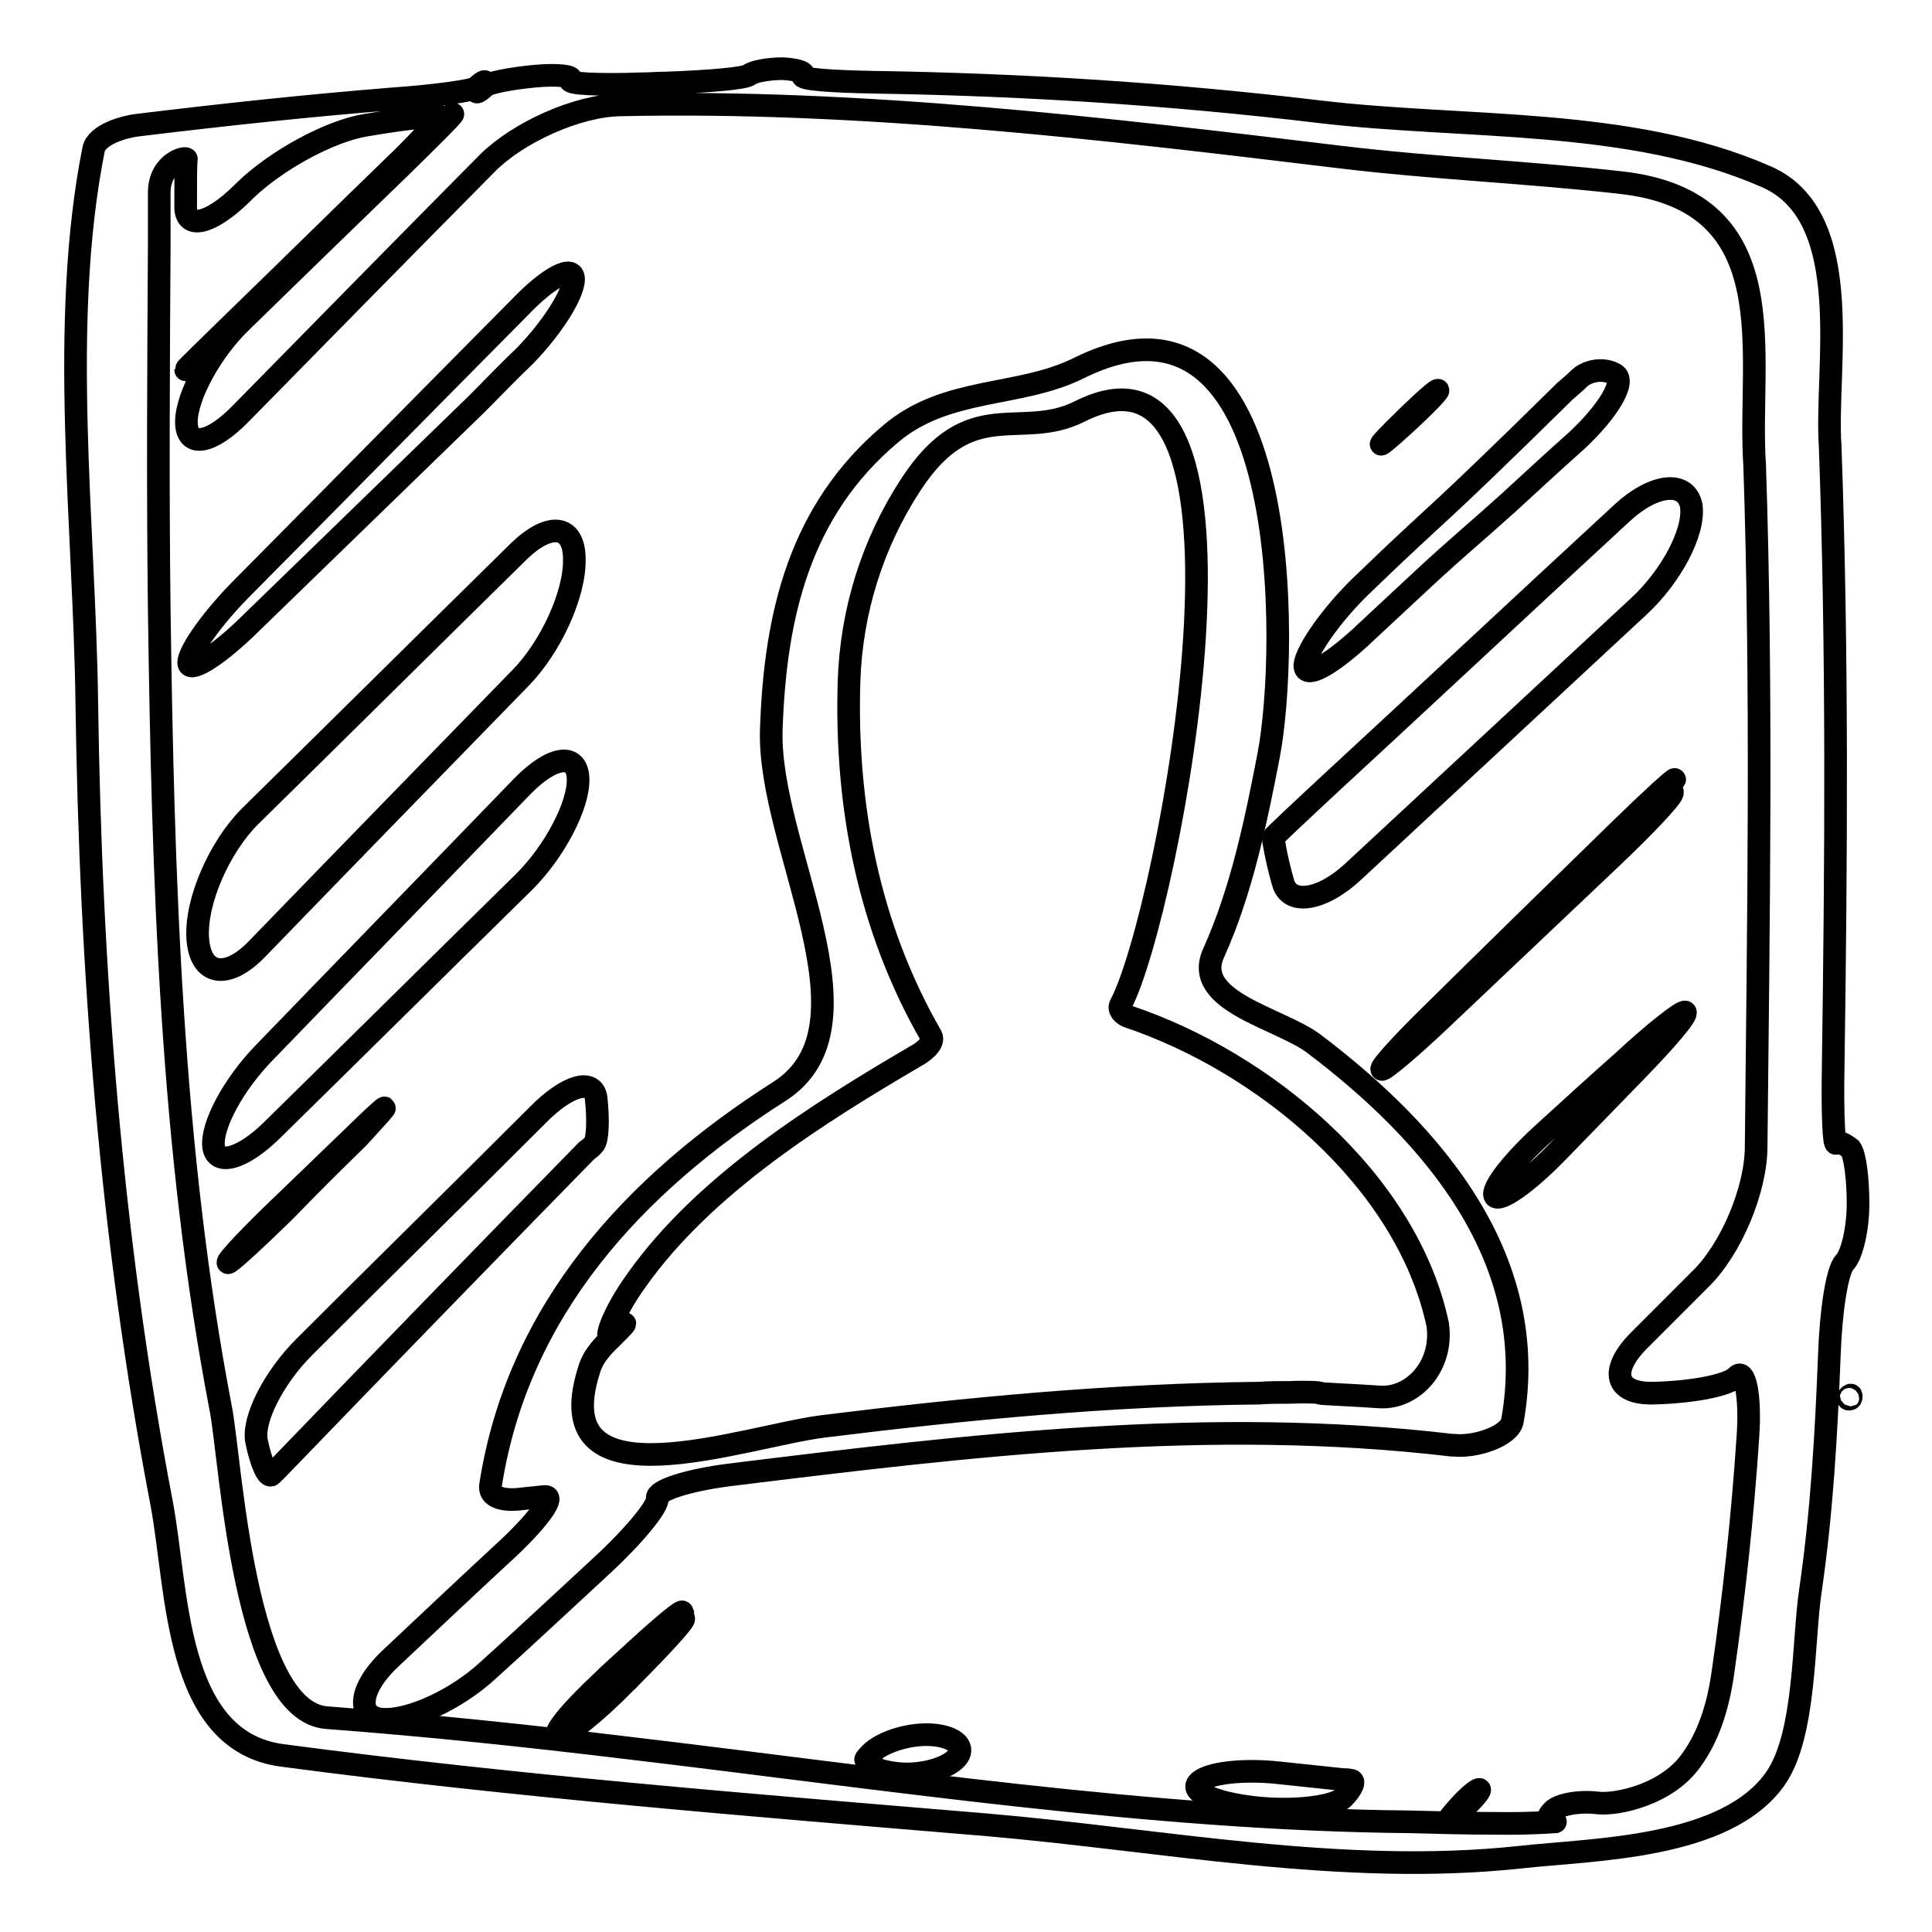
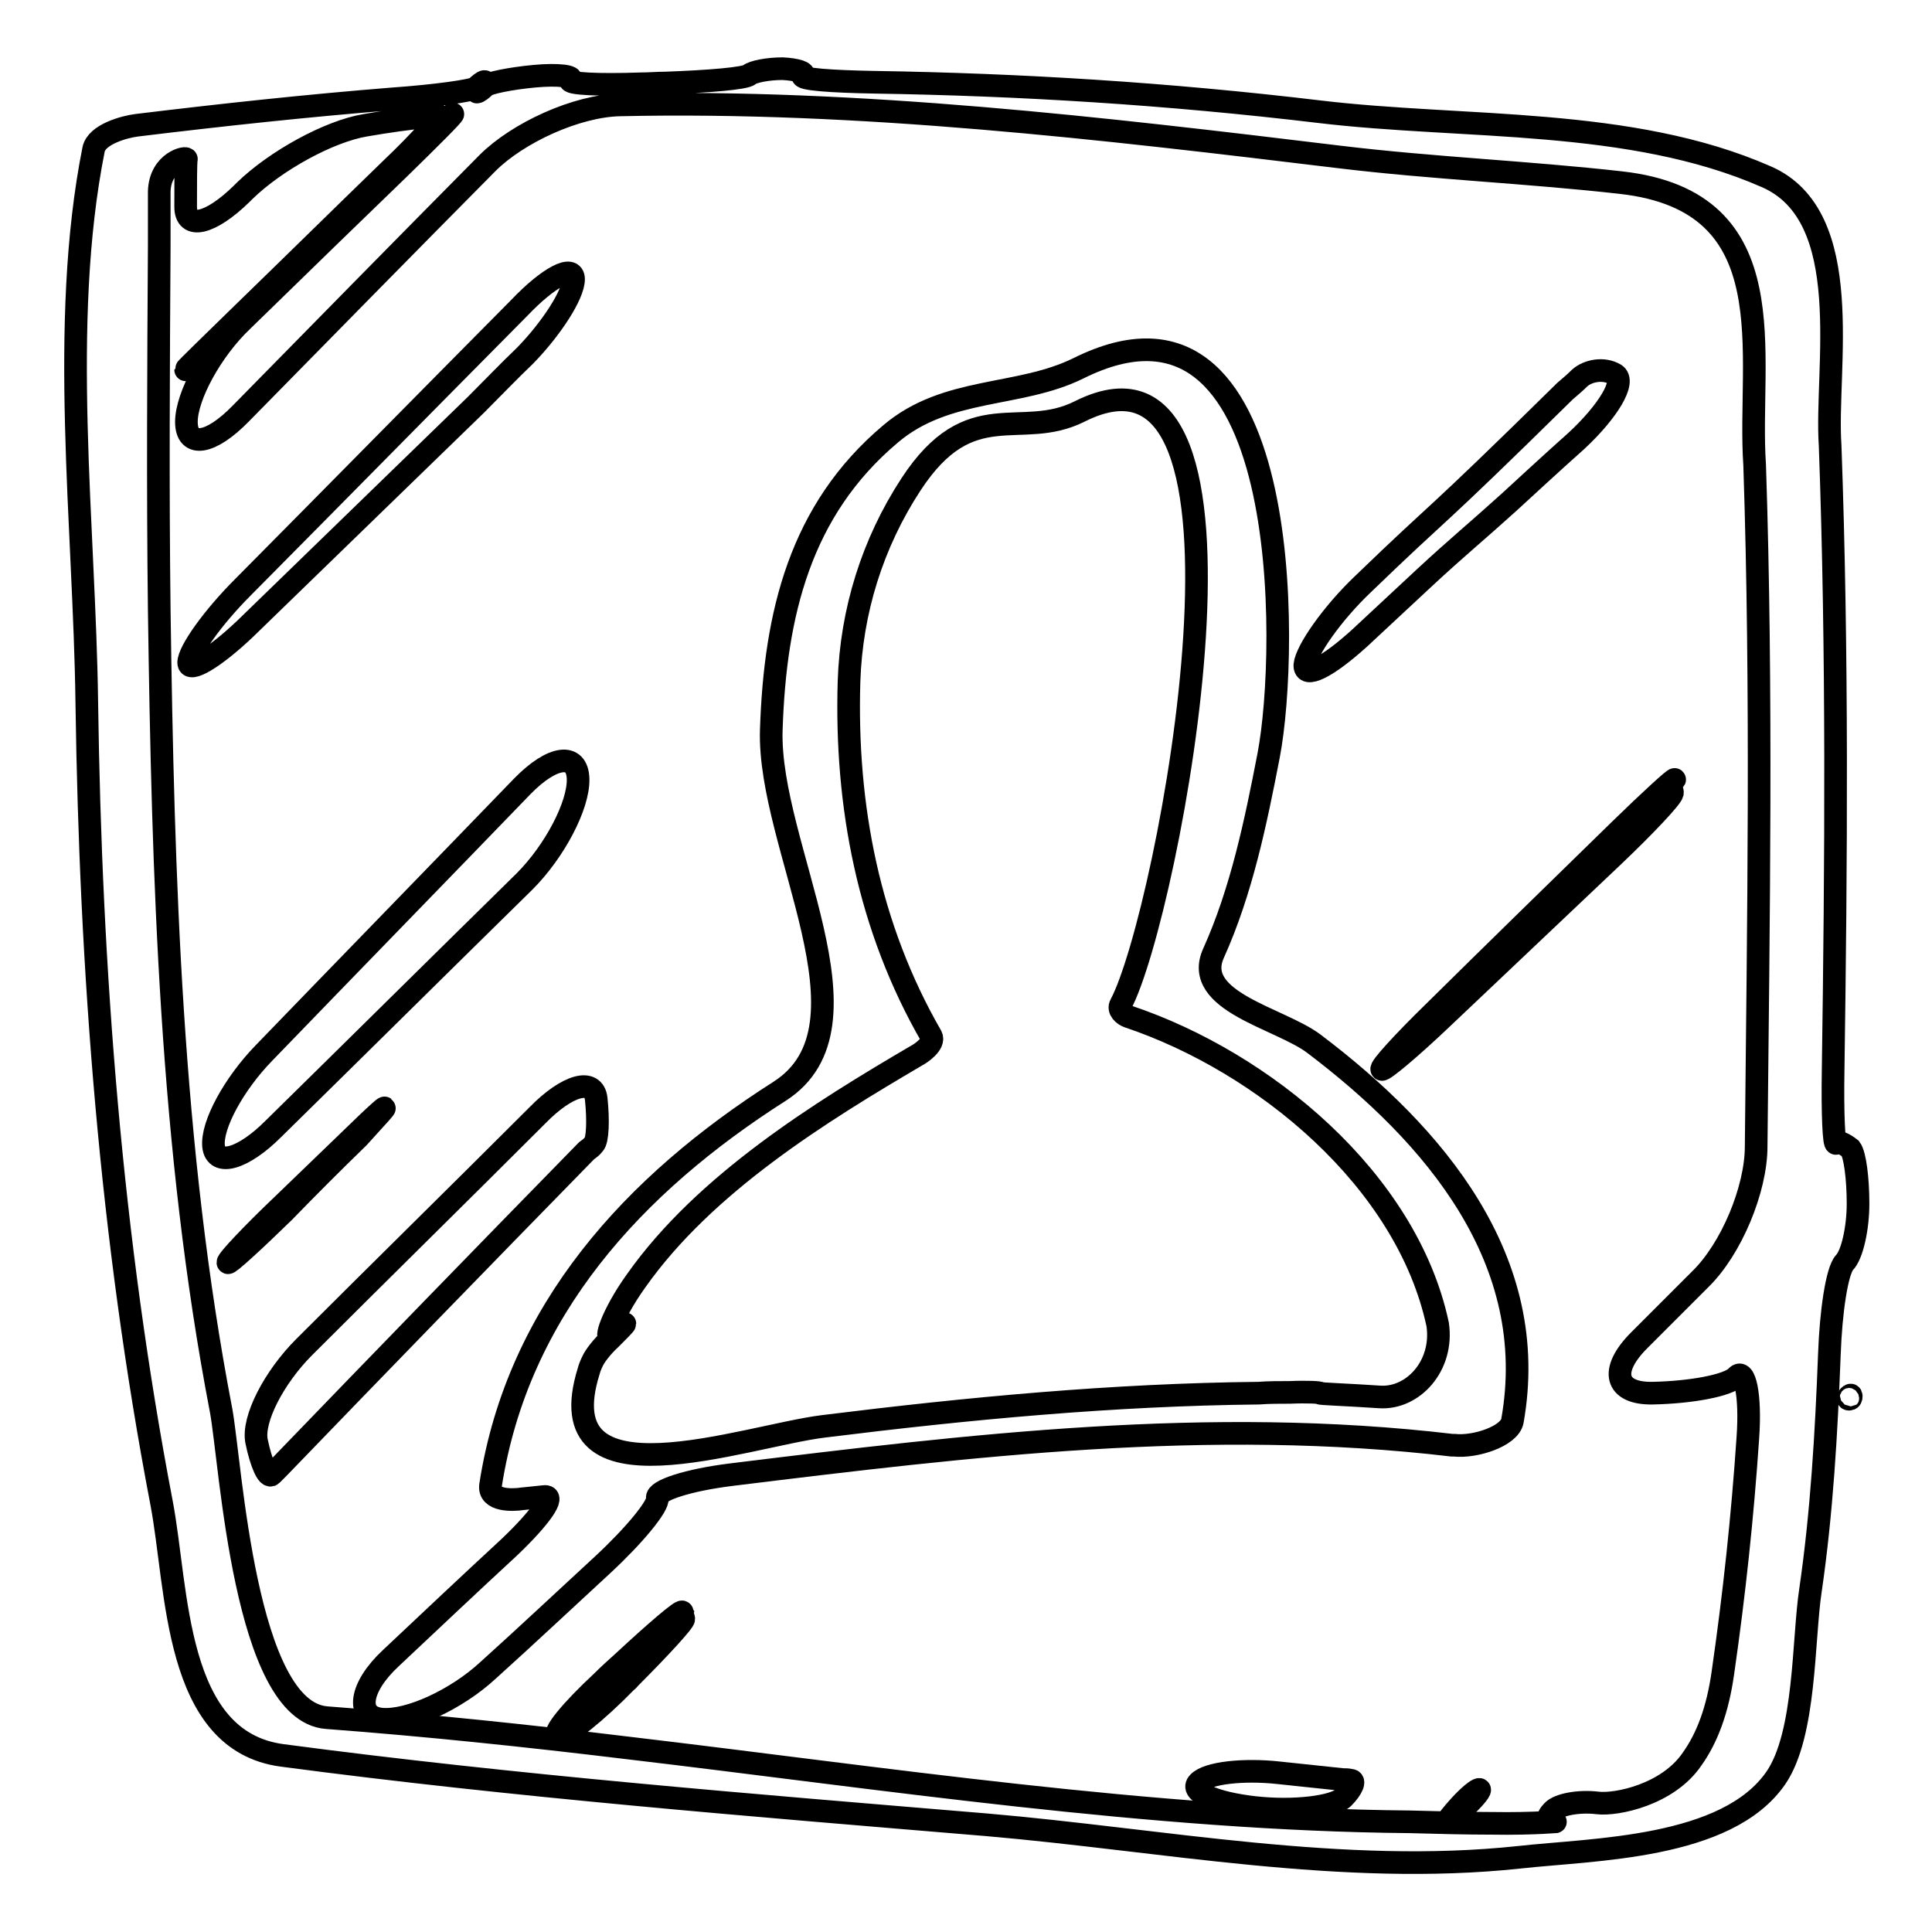
<svg xmlns="http://www.w3.org/2000/svg" version="1.1" x="0px" y="0px" viewBox="0 0 256 256" enable-background="new 0 0 256 256" xml:space="preserve">
  <g>
    <g>
      <g>
        <g>
          <path stroke-width="3" fill-opacity="0" stroke="#000000" d="M174.1,138.3c-4.5-3.4-16.2-5.6-13.3-12c3.7-8.2,5.6-17.4,7.3-26.2c2.7-14,3.3-65.5-25.2-51.3c-7.9,3.9-17.5,2.4-24.9,8.7c-12,10.1-15.3,23.9-15.8,39.2c-0.5,15.4,14.7,39.2,1.1,47.9c-19.3,12.3-34.7,29-38.3,52.2c-0.3,2.1,2.9,2,4.2,1.8c1-0.1,2-0.2,2.9-0.3c1.6-0.2-0.5,2.8-4.6,6.7c-5.3,4.9-10.5,9.8-15.7,14.7c-4.2,3.9-4.7,7.8-1.2,8.1c3.6,0.3,9.9-2.6,14.1-6.5c5.1-4.6,10.1-9.3,15.2-14c4.2-3.9,7.4-7.8,7.2-8.8c-0.2-1,4.1-2.4,9.8-3.1c31.7-3.9,63.3-7.7,95.5-3.9c0.1,0,0.2,0,0.3,0c2.8,0.3,7.3-1.2,7.7-3.2C204.2,167,190.1,150.4,174.1,138.3z M182.8,185.1c-4.4-0.3-8-0.4-7.9-0.5c0.1-0.1-1.7-0.2-4-0.1c-1.4,0-2.8,0-4.1,0.1c-19.3,0.2-38.4,2-57.7,4.4c-10.5,1.3-36.8,11-31.1-7.3c0.1-0.4,0.3-0.9,0.5-1.3c0.3-0.7,1.3-2,2.4-3c1-1,1.9-1.9,1.9-2c0-0.1-0.8,0.5-1.8,1.5c-1,1,0-2.6,3.3-7.2c9.1-12.9,24.5-22.4,37.1-29.8c0.6-0.3,2.5-1.6,2-2.6c-8.3-14.4-11.4-30.5-10.9-47c0.3-9.3,3.1-18.3,8.2-26.1c7.9-12.1,14.5-5.7,22.4-9.7c27-13.5,11.7,66.8,5.4,78.6c-0.4,0.7,0.4,1.4,1,1.6c17.9,6,36.9,21.6,41,40.8C191.3,181,187.2,185.4,182.8,185.1z" />
-           <path stroke-width="3" fill-opacity="0" stroke="#000000" d="M214.9,68c-12.9,11.9-25.7,23.9-38.6,35.8c-4.2,3.9-7.6,7.1-7.6,7.2c0,0.1,0.4,2.8,1.3,5.9c0.8,3.1,5.1,2.5,9.3-1.4c12.6-11.7,25.3-23.5,37.9-35.2c4.2-3.9,7.4-9.8,6.9-13.3C223.4,63.6,219.1,64.1,214.9,68z" />
-           <path stroke-width="3" fill-opacity="0" stroke="#000000" d="M190.5,51.7c-0.4,0.1-3,2.5-5.7,5.2c-2.7,2.7-2.3,2.6,0.8-0.2C188.8,53.8,190.9,51.6,190.5,51.7z" />
          <path stroke-width="3" fill-opacity="0" stroke="#000000" d="M47.5,150.7c1-1.1,1.9-2.1,2.9-3.2c1.6-1.8-0.4,0-4.5,4c-3,2.9-5.8,5.6-8.4,8.1c-4.1,3.9-7.4,7.4-7.3,7.7c0,0.3,3.3-2.7,7.4-6.7C40.8,157.3,44.1,154,47.5,150.7z" />
          <path stroke-width="3" fill-opacity="0" stroke="#000000" d="M69.5,116.8c4-4,7.2-10.1,7.1-13.6c-0.1-3.5-3.4-3.1-7.4,1c-11.4,11.8-22.8,23.5-34.2,35.3c-4,4.1-7,9.6-6.7,12.4c0.3,2.7,3.9,1.7,7.9-2.3C47.4,138.6,58.4,127.7,69.5,116.8z" />
          <path stroke-width="3" fill-opacity="0" stroke="#000000" d="M180.1,84.6c2.9-2.7,5.8-5.4,8.7-8.1c4.2-3.9,6.9-6.1,11.1-9.9c2.3-2.1,5.3-4.9,9-8.2c4.2-3.9,6.6-7.9,5.1-8.8c-1.5-0.9-3.6-0.5-4.7,0.5c-0.6,0.6-1.2,1.1-1.9,1.7c-18.8,18.5-15.4,14.6-26.8,25.6c-4.1,3.9-7.5,8.8-7.7,10.7C172.8,90,175.9,88.4,180.1,84.6z" />
          <path stroke-width="3" fill-opacity="0" stroke="#000000" d="M219.6,105.9c1.2-1.2,2.2-2.4,2.3-2.6c0.1-0.3-3.2,2.7-7.3,6.7c-8.3,8.1-16.5,16.1-24.6,24.1c-4.1,4-7.2,7.4-6.9,7.6c0.2,0.2,3.8-2.8,7.9-6.7c7.8-7.4,15.4-14.6,22.8-21.6c4.1-3.9,7.6-7.6,7.8-8.3C221.7,104.3,220.8,104.8,219.6,105.9C218.4,107.1,218.4,107.1,219.6,105.9z" />
          <path stroke-width="3" fill-opacity="0" stroke="#000000" d="M193.5,239.2c-1.1,1.2-1.8,2.1-1.6,2.1c0.2,0,1.3-0.9,2.5-2.1s1.9-2.1,1.6-2.1C195.7,237.1,194.6,238,193.5,239.2z" />
          <path stroke-width="3" fill-opacity="0" stroke="#000000" d="M243.3,151.5c-0.3,0.3-0.5-4-0.4-9.7c0.4-27.6,0.6-55.3-0.4-82.8c-0.7-10.1,3.6-30.4-8.5-35.6c-18-7.9-40-6.3-59.2-8.6c-20.1-2.4-39.6-3.6-58.9-3.9c-5.7-0.1-10-0.4-9.5-0.9c0.4-0.4-0.8-0.8-2.7-0.9c-2,0-3.9,0.4-4.4,0.8c-0.5,0.5-5.5,0.9-11.1,1.1c-1.1,0-2.1,0.1-3.2,0.1c-5.7,0.2-9.9,0-9.4-0.5c0.5-0.5-1.6-0.8-4.8-0.5c-3.2,0.3-6.1,0.9-6.5,1.3c-0.4,0.4-0.9,0.8-1.1,0.8c-0.2,0,0.1-0.3,0.5-0.7c0.4-0.4,0.7-0.7,0.5-0.7c-0.2,0-0.7,0.4-1.1,0.8c-0.4,0.4-5.4,1.1-11.1,1.5c-11.2,0.9-22.4,2.1-33.9,3.5c-1.6,0.2-5.3,1.2-5.7,3.2c-4.6,23.1-1.2,49.8-0.9,73.3c0.5,35.6,3.2,71,9.9,106c2.2,11.5,1.6,31.6,16,33.5c30.9,4.1,62.3,6.6,93.4,9.2c23.2,2,47.1,6.8,70.5,4.3c9.9-1.1,27.5-1.1,34-10.5c4-5.8,3.6-18.4,4.6-24.9c1.5-10.3,2.1-20.8,2.5-31.2c0.2-5.7,1-11.1,2-12.2c1-1,1.8-4.5,1.8-7.8c0-3.3-0.4-6.5-1-7.3C244.3,151.5,243.6,151.2,243.3,151.5z M232.7,151.9c0,5.7-3.3,13.6-7.4,17.6c-2.7,2.7-5.4,5.4-8.1,8.1c-4,4-3.2,7.1,1.8,7c5-0.1,10-1,11.1-2.2c1.1-1.2,1.9,2.5,1.5,8.1c-0.7,10.4-1.8,20.7-3.3,31.1c-0.7,5-2.1,8.7-4.1,11.5c-3.2,4.7-10,6.1-12.5,5.8c-2.5-0.3-5.2,0.2-6,1.1c-0.8,0.8-0.7,1.5,0.4,1.4c1.1-0.1-2.7,0.3-8.4,0.2c-3.5,0-7.2-0.1-10.9-0.2c-34.2-0.3-69.8-5.8-103.7-9.8c-13.2-1.6-26.5-3-39.8-4c-10.9-0.8-12.7-33.6-14-40.7c-6.7-34.8-7.7-70.7-8.2-106.1c-0.2-16.1-0.1-32.1,0-48.2c0-3.2,0-5.5,0-7.2c0.1-4,3.7-4.7,3.6-4.3c-0.1,0.4-0.1,3.2-0.1,6.3c0,3.1,3.3,2.3,7.4-1.7c0.1-0.1,0.2-0.2,0.4-0.4c4.1-4,11.2-7.9,16-8.7c2.9-0.5,5.7-0.9,8.7-1.2c0.3,0,0.7-0.1,1-0.1c0.6,0-2.2,3.2-6.3,7.1c-6.5,6.3-13,12.7-19.8,19.3c-4.1,4-7.4,7.2-7.4,7.3c0,0.1,3.3-3.1,7.4-7c7.2-7,14.3-13.9,20.3-19.7c4.1-4,7.5-7.2,7.7-7.2c0.2,0-3,3.2-7.1,7.2c-5.6,5.4-12.7,12.3-20.8,20.2c-4.1,3.9-7.4,10-7.4,13.4c0,3.5,3.2,3,7.2-1.1c11-11.2,21.9-22.3,32.7-33.2c4-4,11.8-7.6,17.6-7.7c31.8-0.7,63.9,3.1,95.3,6.9c12.4,1.5,24.9,2,37.3,3.4c22.3,2.5,16.7,22.9,17.7,37.4C233.5,91.7,233,121.8,232.7,151.9z" />
-           <path stroke-width="3" fill-opacity="0" stroke="#000000" d="M34,125.8c12.2-12.6,23.9-24.6,35-36c4-4.1,7.2-11.1,7.1-15.7c0-4.6-3.3-5-7.4-1c-11.8,11.6-23.6,23.3-35.6,35.1c-4,4-7.2,11.2-6.9,16.1C26.5,129.2,30,129.9,34,125.8z" />
-           <path stroke-width="3" fill-opacity="0" stroke="#000000" d="M204.7,150c-4.2,3.8-7.2,7.6-6.6,8.5c0.6,0.8,4.2-1.7,8.2-5.8c3.5-3.6,7-7.2,10.5-10.8c4-4.1,6.9-7.5,6.5-7.8c-0.4-0.2-4.1,2.7-8.3,6.6C211.5,143.8,208.1,146.9,204.7,150z" />
-           <path stroke-width="3" fill-opacity="0" stroke="#000000" d="M123.8,229.9c-3-0.3-6.8,0.8-8.5,2.5c-1.7,1.8,0.8-0.2,0,0.6c-0.9,0.8,0.8,1.7,3.7,2c2.9,0.3,6.4-0.6,7.7-2C128,231.6,126.7,230.2,123.8,229.9z" />
          <path stroke-width="3" fill-opacity="0" stroke="#000000" d="M90.4,213.6c-0.1-0.3-3.5,2.6-7.7,6.5c-1,0.9-2,1.8-2.9,2.7c-4.2,3.9-6.8,7.1-5.8,7.2c1,0.1,5-3.1,9-7.2c0.2-0.1,0.3-0.3,0.5-0.5c4-4,7.2-7.5,7.1-7.8c0-0.1-0.1-0.3-0.1-0.4C90.4,214,90.4,213.8,90.4,213.6z" />
          <path stroke-width="3" fill-opacity="0" stroke="#000000" d="M63.1,53.6c2.2-2.2,4.3-4.4,6.5-6.5C73.1,43.5,76,39,76,37s-3.3-0.3-7.2,3.8c-12.2,12.3-24.4,24.7-36.6,37c-4,4-7.2,8.5-7.2,10c0,1.4,3.4-0.6,7.5-4.5C42.6,73.5,52.8,63.6,63.1,53.6z" />
          <path stroke-width="3" fill-opacity="0" stroke="#000000" d="M177.9,235.8c-2.8-0.3-5.7-0.6-8.5-0.9c-4.6-0.5-9.4,0-10.6,1.3c-1.2,1.2,2.1,2.7,7.4,3.3c5.3,0.6,10.6-0.1,11.8-1.3c1.2-1.2,1.6-2.3,1-2.3C178.6,235.8,178.3,235.8,177.9,235.8z" />
          <path stroke-width="3" fill-opacity="0" stroke="#000000" d="M78.7,151.6c0.5-0.5,0.6-3.2,0.3-6s-3.8-1.9-7.8,2.2c-10.5,10.5-20.9,20.7-30.9,30.7c-4,4-6.9,9.6-6.3,12.5s1.5,4.9,2,4.4c0.3-0.3,0.6-0.6,0.9-0.9c13.6-14.1,27.3-28.2,40.8-42C78.1,152.2,78.4,152,78.7,151.6z" />
          <path stroke-width="3" fill-opacity="0" stroke="#000000" d="M245,185c-0.2,0.2-0.2,0.4,0,0.4c0.2,0,0.3-0.1,0.3-0.4C245.3,184.8,245.2,184.8,245,185z" />
        </g>
      </g>
      <g />
      <g />
      <g />
      <g />
      <g />
      <g />
      <g />
      <g />
      <g />
      <g />
      <g />
      <g />
      <g />
      <g />
      <g />
    </g>
  </g>
</svg>